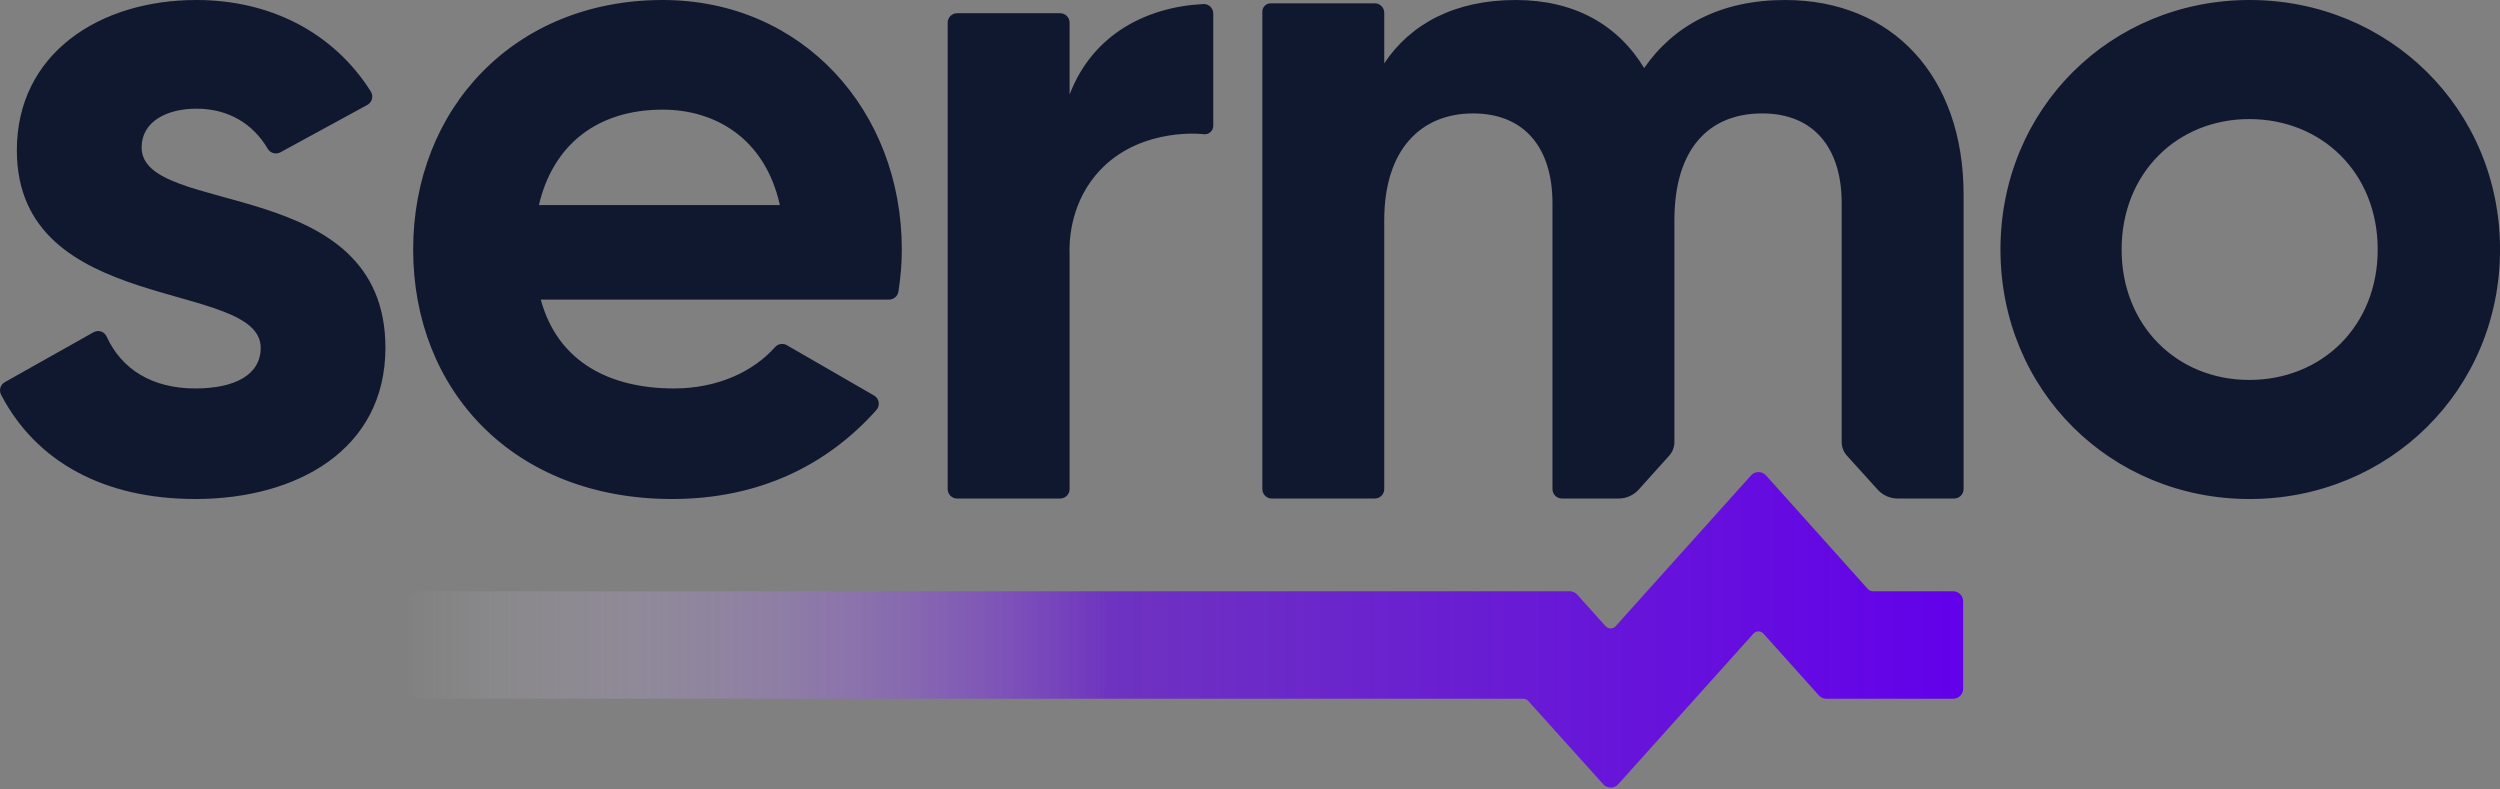
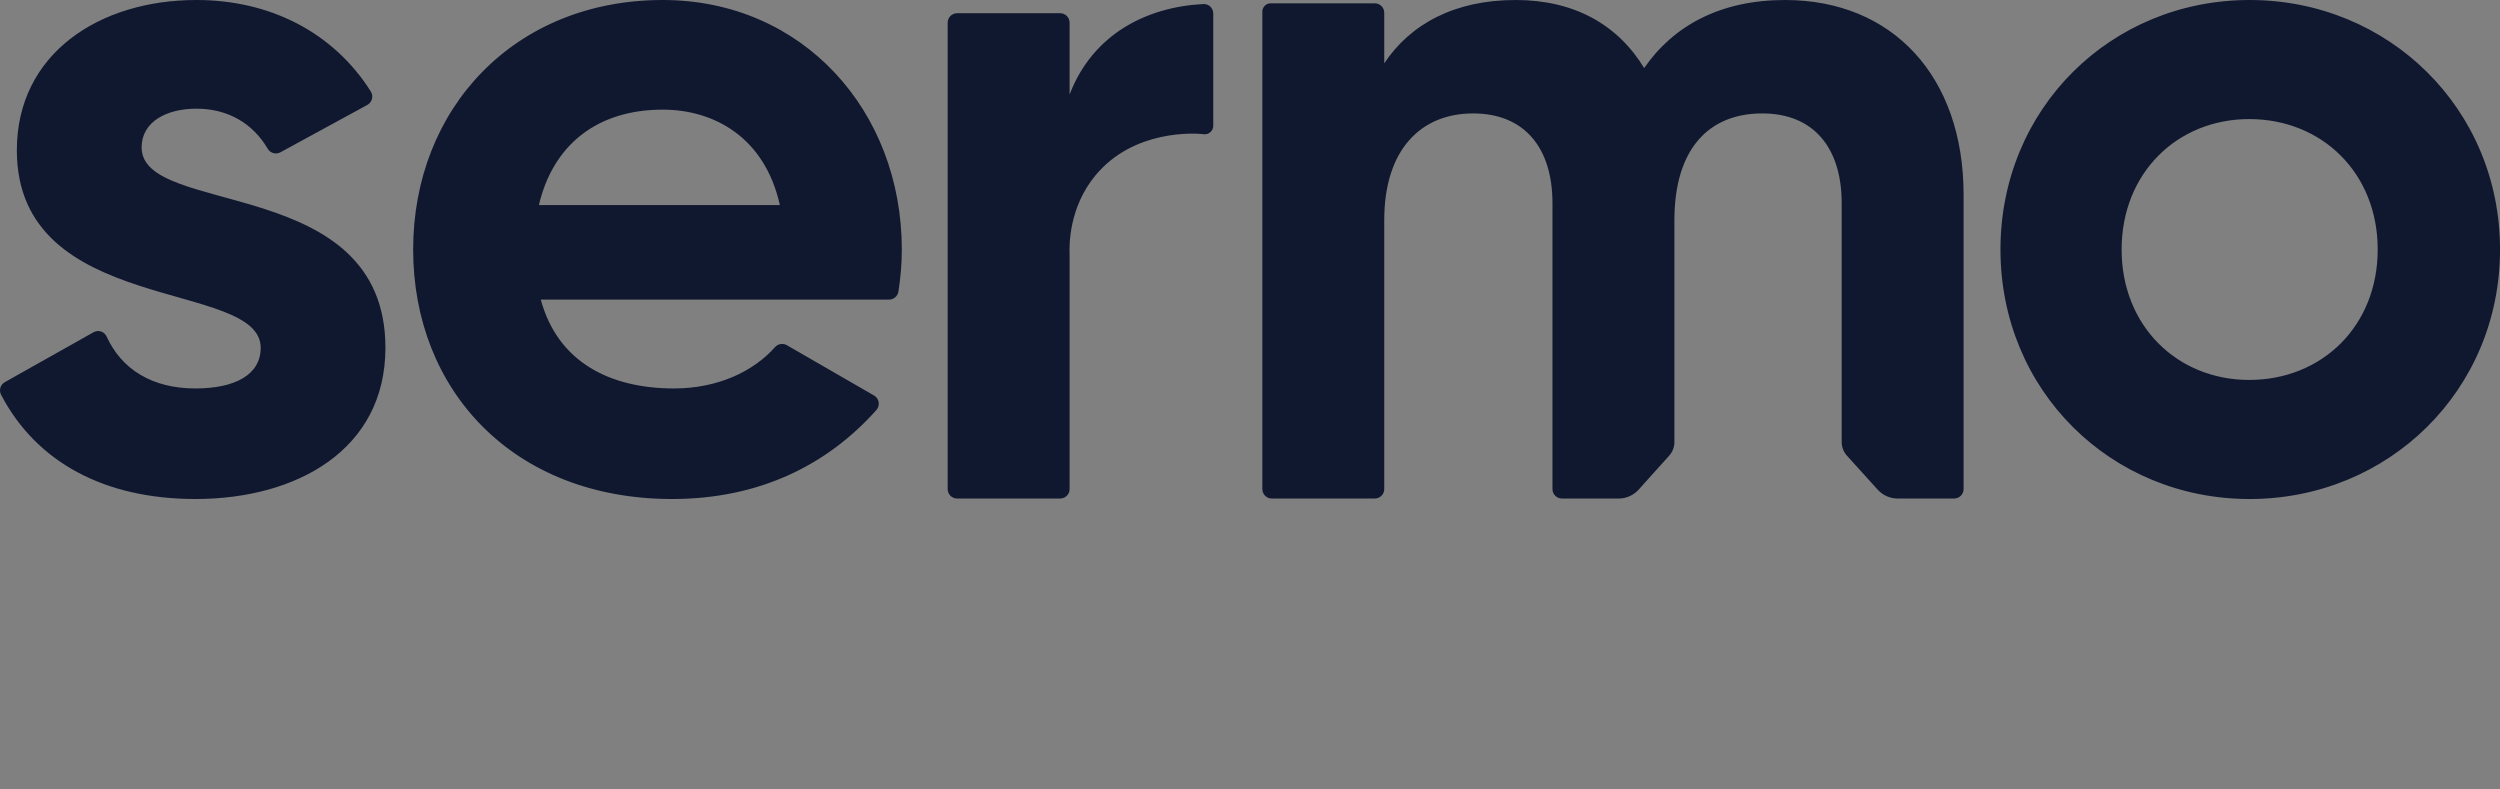
<svg xmlns="http://www.w3.org/2000/svg" class="logo" width="76" height="24" viewBox="0 0 76 24" fill="none">
  <rect x="0" y="0" width="76" height="24" fill="#808080" stroke="none" />
  <path fill-rule="evenodd" clip-rule="evenodd" d="M72.282 7.585C72.282 5.258 70.588 3.62 68.375 3.62C66.192 3.62 64.497 5.258 64.497 7.585C64.497 9.912 66.192 11.55 68.375 11.55C70.588 11.55 72.282 9.912 72.282 7.585ZM60.814 7.585C60.814 3.304 64.164 0 68.388 0C72.611 0 76.001 3.304 76.001 7.585C76.001 11.866 72.611 15.17 68.388 15.17C64.164 15.17 60.814 11.866 60.814 7.585ZM55.987 6.177C55.987 4.482 55.125 3.448 53.574 3.448C51.936 3.448 50.902 4.539 50.902 6.694V13.44C50.902 13.591 50.846 13.737 50.745 13.85L49.816 14.884C49.661 15.056 49.44 15.155 49.209 15.155H47.482C47.324 15.155 47.195 15.026 47.195 14.868V6.177C47.195 4.482 46.333 3.448 44.782 3.448C43.202 3.448 42.081 4.539 42.081 6.694V14.868C42.081 15.026 41.952 15.155 41.794 15.155H38.662C38.503 15.155 38.375 15.026 38.375 14.868V0.353C38.375 0.214 38.488 0.101 38.627 0.101H41.794C41.952 0.101 42.081 0.229 42.081 0.388V1.925C42.885 0.718 44.236 0 46.075 0C47.856 0 49.178 0.747 49.983 2.069C50.873 0.776 52.309 0 54.263 0C57.539 0 59.693 2.327 59.693 5.919V14.868C59.693 15.026 59.565 15.155 59.406 15.155H57.688C57.457 15.155 57.237 15.057 57.082 14.886L56.145 13.85C56.044 13.737 55.987 13.591 55.987 13.439V6.177ZM36.582 0.123C36.746 0.114 36.883 0.246 36.883 0.41V3.824C36.883 3.977 36.751 4.097 36.599 4.081C36.578 4.078 36.555 4.076 36.533 4.074C36.348 4.057 34.47 3.92 33.301 5.333C32.496 6.306 32.502 7.44 32.516 7.772V14.868C32.516 15.026 32.387 15.155 32.228 15.155H29.096C28.938 15.155 28.809 15.026 28.809 14.868V0.689C28.809 0.531 28.938 0.402 29.096 0.402H32.229C32.387 0.402 32.516 0.531 32.516 0.689V2.873C33.221 1.028 34.875 0.208 36.582 0.123ZM23.708 6.235C23.249 4.166 21.698 3.333 20.146 3.333C18.163 3.333 16.813 4.396 16.382 6.235L23.708 6.235ZM20.491 11.809C21.82 11.809 22.904 11.292 23.559 10.554C23.65 10.451 23.799 10.425 23.919 10.493L26.572 12.024C26.73 12.115 26.764 12.329 26.642 12.465C25.133 14.157 23.055 15.17 20.433 15.17C15.606 15.17 12.56 11.866 12.56 7.585C12.56 3.304 15.635 0 20.146 0C24.398 0 27.415 3.362 27.415 7.585C27.415 8.04 27.375 8.456 27.312 8.864C27.29 9.004 27.169 9.108 27.027 9.108H16.439C16.956 11.005 18.537 11.809 20.491 11.809ZM11.717 10.573C11.717 13.676 9.017 15.17 5.942 15.17C3.18 15.17 1.108 14.055 0.033 12.002C-0.039 11.864 0.011 11.694 0.147 11.617L2.841 10.102C2.99 10.018 3.171 10.077 3.242 10.232C3.699 11.232 4.628 11.809 5.942 11.809C7.12 11.809 7.925 11.406 7.925 10.573C7.925 8.476 0.512 9.625 0.512 4.568C0.512 1.638 3.012 0 5.971 0C8.193 0 10.127 0.969 11.273 2.782C11.361 2.923 11.313 3.109 11.167 3.189L8.525 4.63C8.392 4.703 8.218 4.657 8.142 4.527C7.689 3.755 6.936 3.304 5.971 3.304C5.051 3.304 4.305 3.707 4.305 4.482C4.305 6.608 11.717 5.287 11.717 10.573Z" fill="#101830" />
-   <path d="M12.43 20.935V18.28C12.43 18.111 12.567 17.974 12.736 17.974H47.718C47.805 17.974 47.887 18.011 47.946 18.075L48.811 19.037C48.887 19.121 49.016 19.128 49.1 19.052C49.105 19.047 49.11 19.042 49.115 19.037L53.231 14.453C53.344 14.327 53.538 14.317 53.664 14.43C53.672 14.437 53.68 14.445 53.687 14.453L56.782 17.906C56.821 17.949 56.877 17.974 56.934 17.974H59.374C59.543 17.974 59.68 18.111 59.68 18.28V20.935C59.68 21.105 59.543 21.242 59.374 21.242H55.521C55.434 21.242 55.351 21.205 55.293 21.14L53.609 19.262C53.534 19.178 53.405 19.171 53.321 19.247C53.316 19.251 53.31 19.257 53.305 19.262L49.194 23.841C49.081 23.967 48.887 23.977 48.761 23.864C48.753 23.857 48.745 23.849 48.738 23.841L46.46 21.309C46.421 21.266 46.366 21.242 46.308 21.242H12.736C12.567 21.242 12.43 21.105 12.43 20.935Z" fill="url(#paint0_linear_1_2896)" />
  <defs>
    <linearGradient id="paint0_linear_1_2896" x1="59.68" y1="14.352" x2="12.43" y2="14.352" gradientUnits="userSpaceOnUse">
      <stop stop-color="#6200EA" />
      <stop offset="0.548" stop-color="#6200EA" stop-opacity="0.603" />
      <stop offset="1" stop-color="white" stop-opacity="0.01" />
    </linearGradient>
  </defs>
</svg>